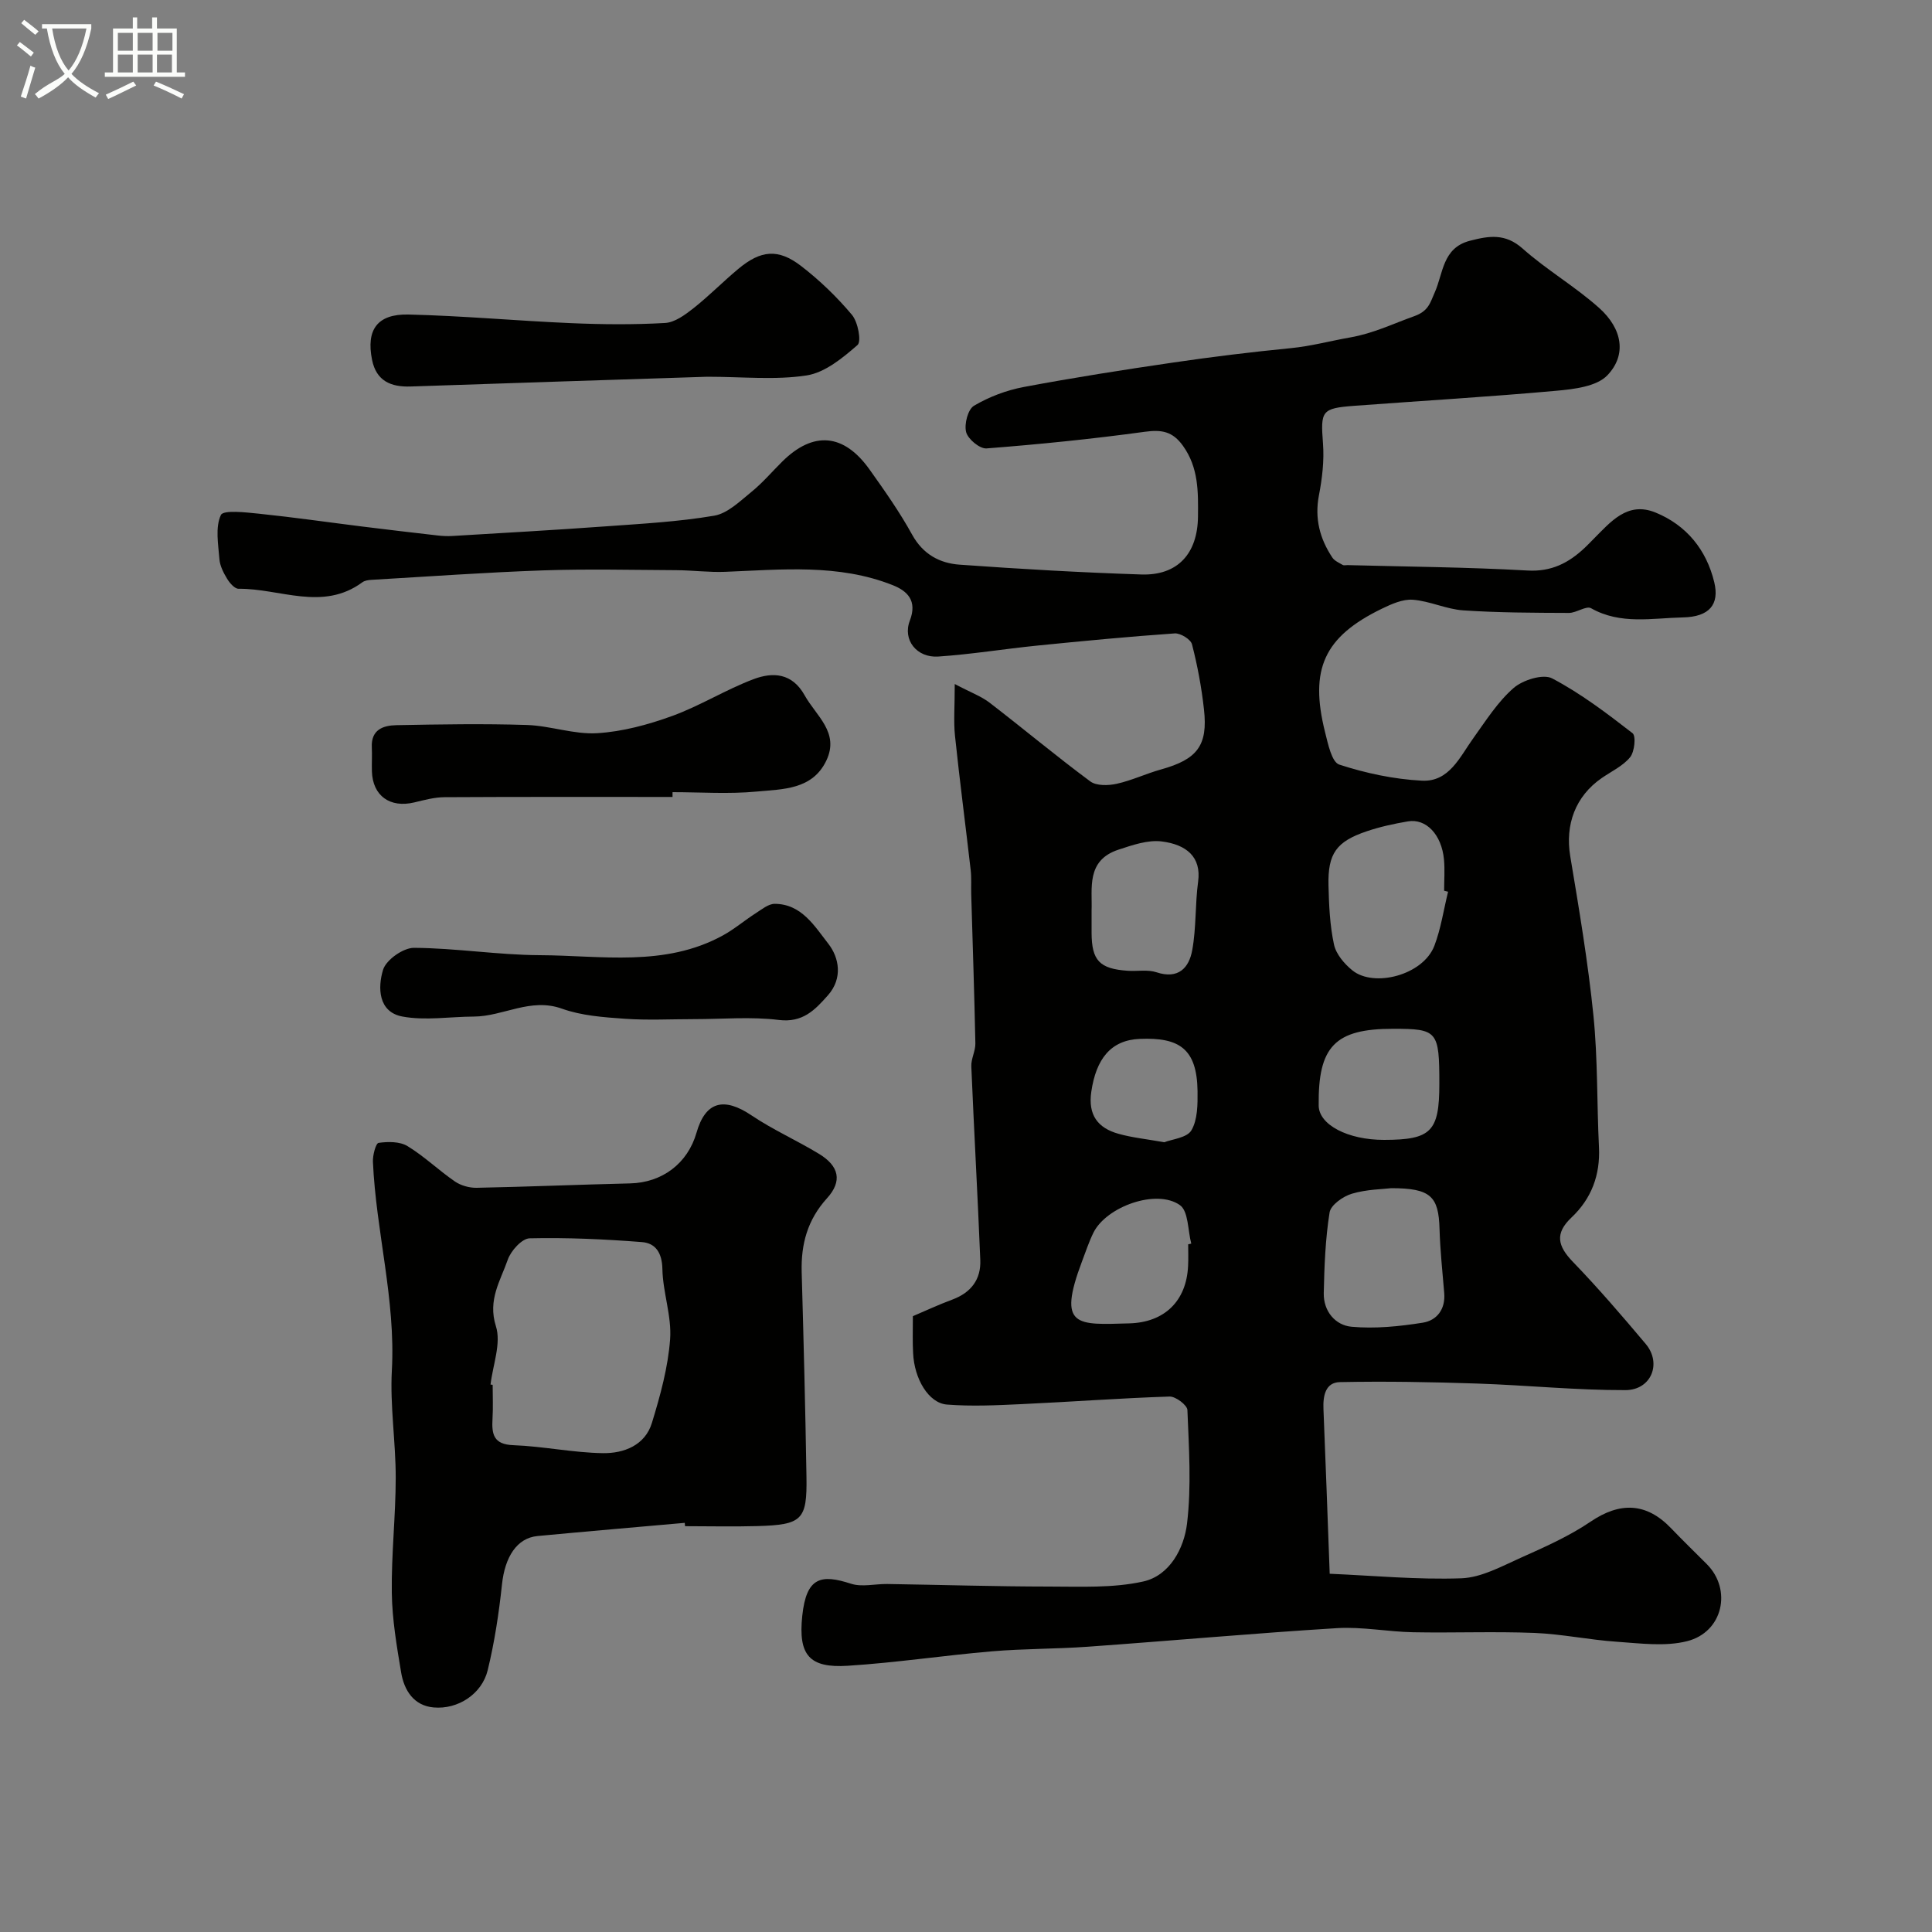
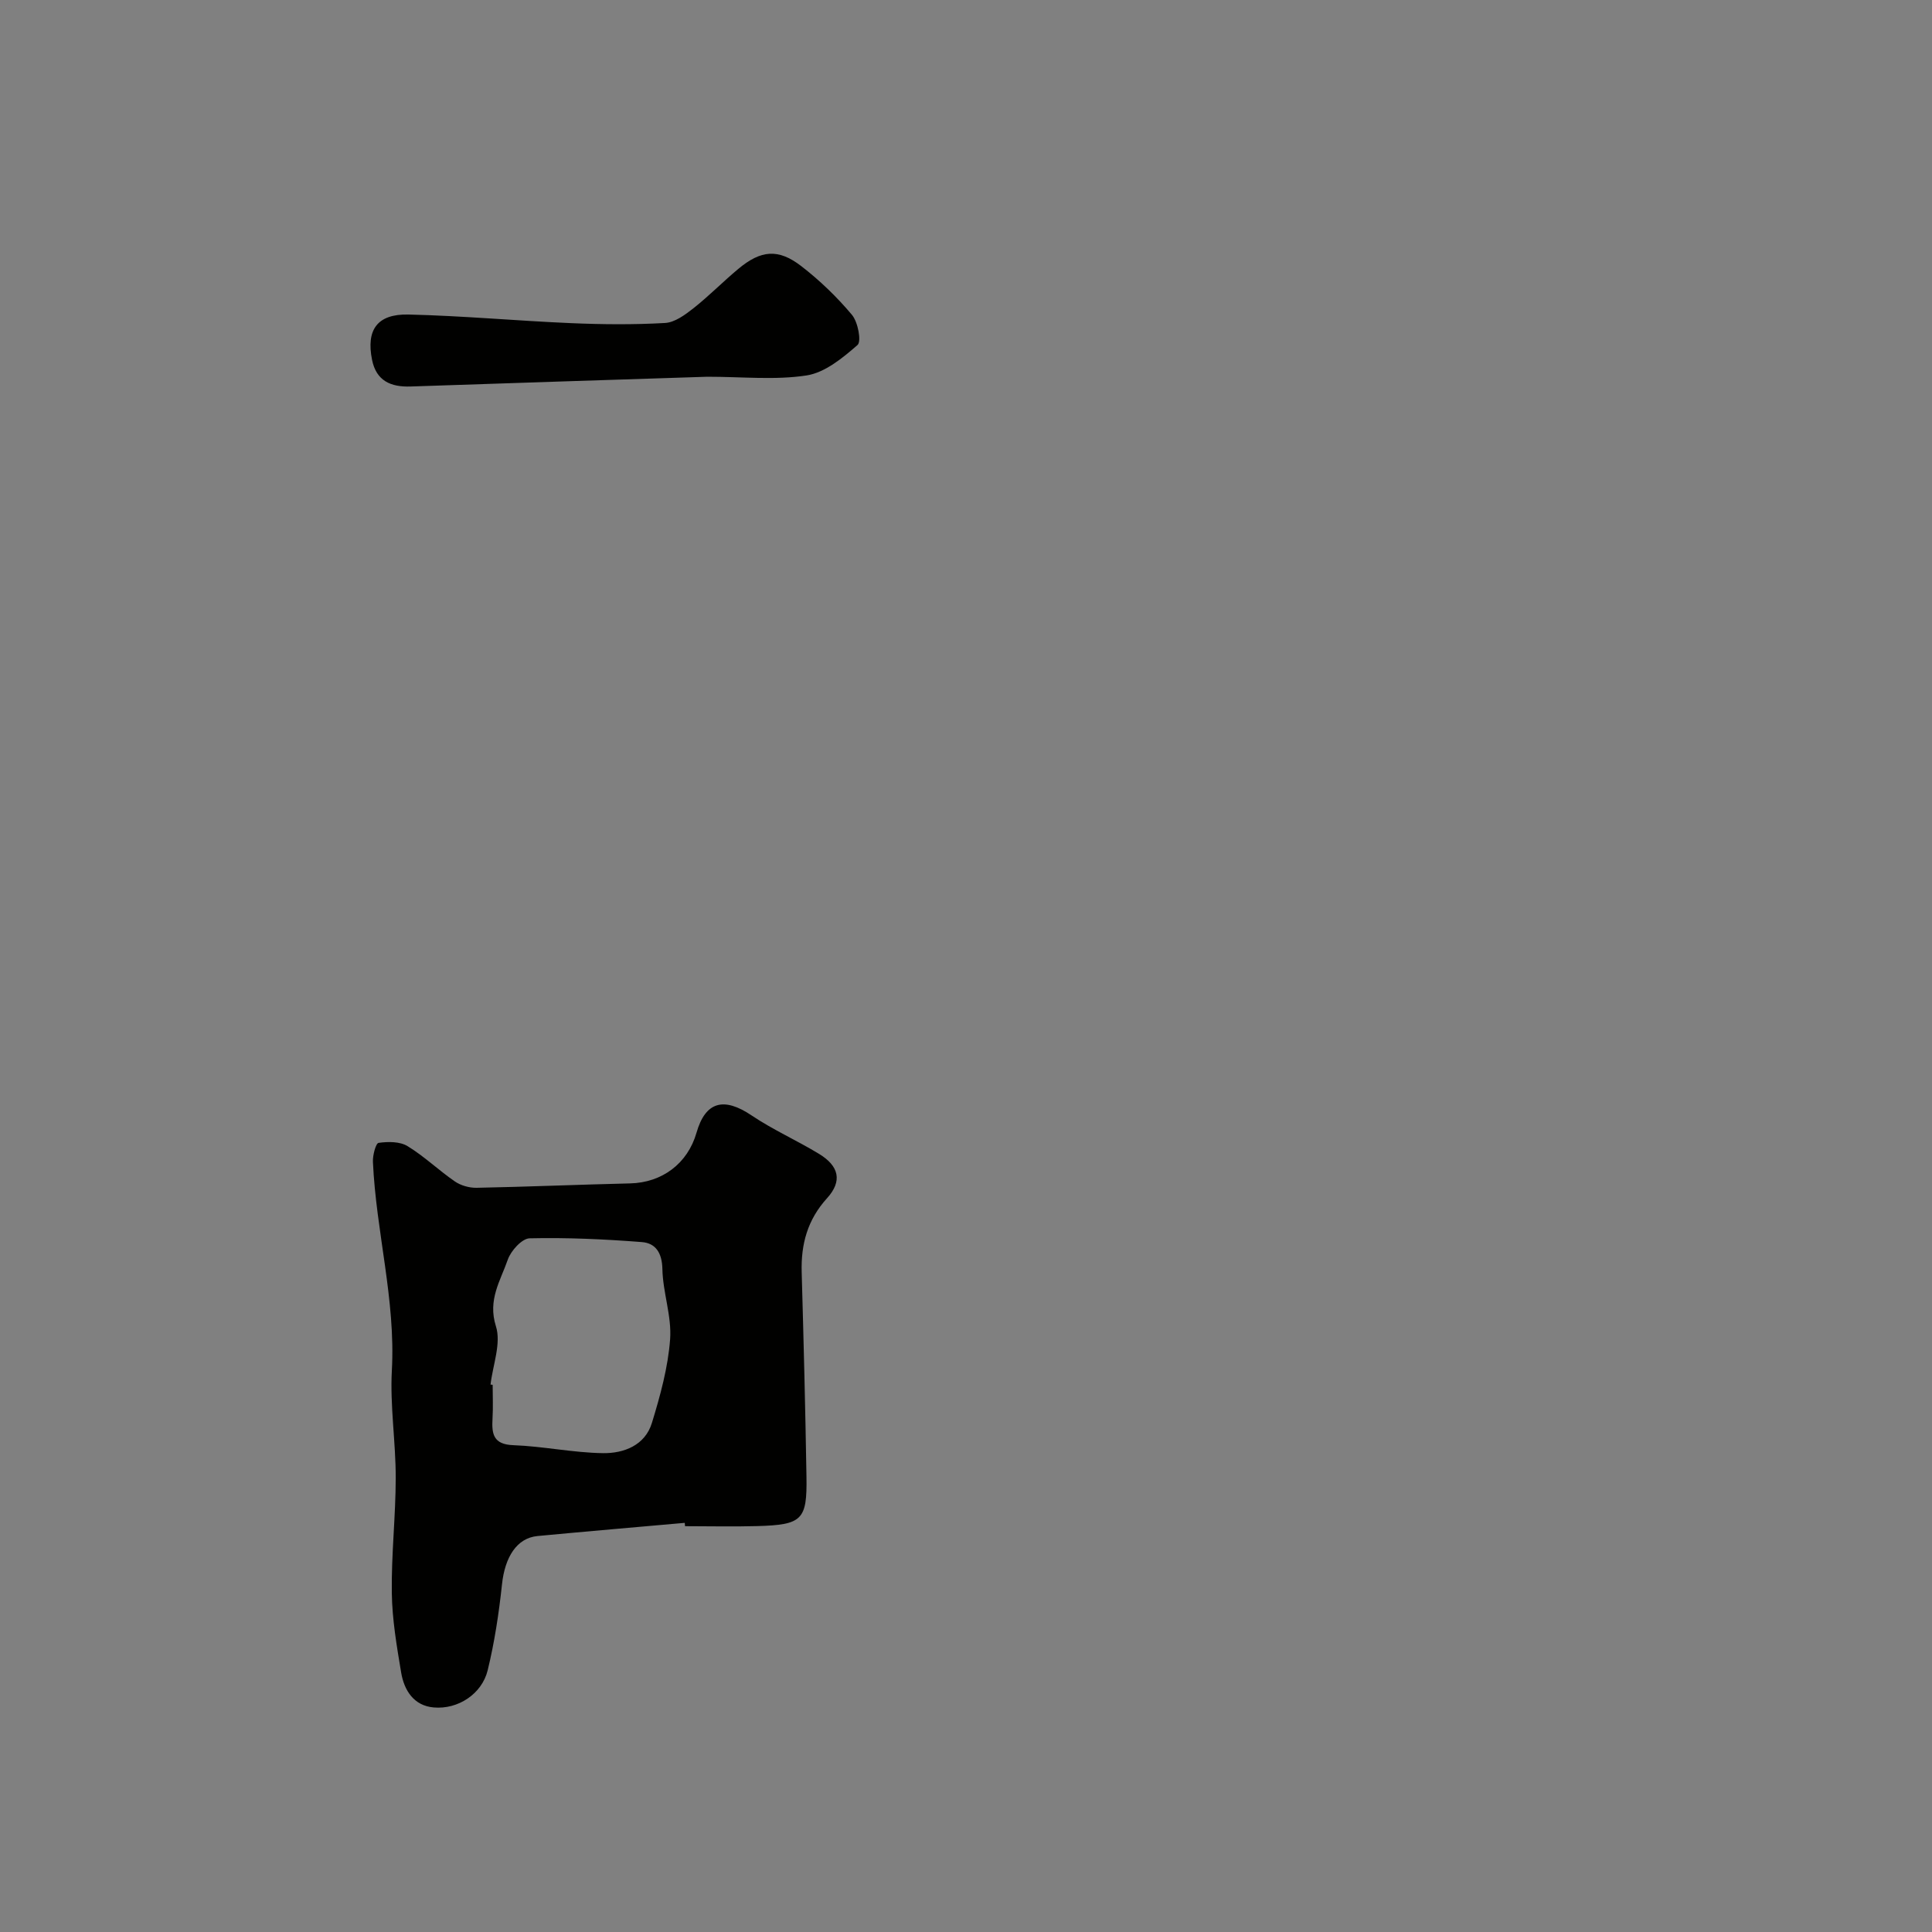
<svg xmlns="http://www.w3.org/2000/svg" enable-background="new 0 0 400 400" viewBox="0 0 400 400">
  <rect x="0" y="0" width="400" height="400" fill="#808080" stroke="none" />
-   <path d="m6.4 11.7c-1-.8-1.9-1.6-2.9-2.3l.6-.7c.9.7 1.9 1.4 2.9 2.2zm-2.1 8.3c.7-2.1 1.4-4.2 2-6.4.2.1.6.3 1 .4-.7 2.3-1.3 4.4-1.9 6.4zm3-12.8c-1.1-.9-2.1-1.7-2.9-2.4l.6-.7c1 .8 2 1.5 3 2.4zm1.4-1.3v-.9h10.2v.9c-.9 4.2-2.3 7.3-4.1 9.4 1.3 1.4 3.2 2.7 5.7 4-.2.2-.4.5-.7.9-2.5-1.4-4.4-2.7-5.7-4.2-1.4 1.5-3.5 3-6.1 4.4 0 0 0 0-.1-.1-.3-.4-.5-.7-.7-.8 2.7-2.3 4.7-2.8 6.2-4.2-1.8-2.2-3-5.3-3.7-9.4zm9.2 0h-7.1c.6 3.8 1.7 6.7 3.4 8.7 1.7-2 2.9-4.8 3.7-8.7z" fill="#fbfcfa" />
-   <path d="m31.6 3.6h.9v2.3h4.1v9.1h1.7v.9h-16.6v-.9h1.7v-9.1h4.1v-2.3h.9v2.3h3.1v-2.3zm-4 13.3.6.8c-1.9.9-3.8 1.9-5.8 2.8-.2-.3-.3-.6-.5-.9 2-.9 3.9-1.8 5.7-2.7zm-3.2-10.1v3.7h3.1v-3.7zm0 4.5v3.7h3.1v-3.7zm4.1-4.5v3.7h3.1v-3.7zm0 4.5v3.7h3.1v-3.7zm9.1 9.1c-2.1-1.1-4.1-2-5.8-2.7l.5-.8c2.2.9 4.1 1.8 5.8 2.6zm-1.9-13.6h-3.1v3.7h3.1zm-3.2 4.5v3.7h3.1v-3.7z" fill="#fbfcfa" />
  <g fill="#010100">
-     <path d="m189 272.5c2.5-1.06 5.29-2.37 8.18-3.44 3.85-1.43 5.94-4.16 5.78-8.18-.54-13.36-1.3-26.72-1.86-40.08-.07-1.58.87-3.19.84-4.78-.21-10.3-.56-20.6-.86-30.89-.05-1.67.08-3.35-.11-4.99-1.06-9.27-2.28-18.52-3.25-27.8-.31-2.96-.05-5.97-.05-10.72 3.33 1.76 5.51 2.54 7.25 3.89 6.98 5.37 13.74 11.03 20.81 16.27 1.27.94 3.72.88 5.45.5 3.14-.69 6.11-2.12 9.22-2.98 7.46-2.08 9.71-4.93 8.87-12.42-.5-4.54-1.34-9.06-2.48-13.48-.26-1.03-2.39-2.34-3.57-2.26-9.5.66-18.99 1.57-28.46 2.52-6.84.69-13.65 1.81-20.5 2.27-4.44.3-7.43-3.43-5.89-7.43 1.61-4.18-.57-6.17-3.54-7.35-11.24-4.46-23-3.22-34.69-2.76-3.37.13-6.77-.32-10.15-.34-9.17-.05-18.34-.27-27.49.04-11.88.41-23.74 1.27-35.6 1.96-.64.04-1.38.14-1.87.5-8.24 6.07-17.08 1.26-25.63 1.35-.8.01-1.84-1.18-2.37-2.06-.75-1.23-1.49-2.67-1.6-4.06-.24-3.09-.89-6.59.3-9.15.51-1.1 5.19-.55 7.93-.27 7.15.74 14.27 1.77 21.41 2.66 5.19.64 10.39 1.26 15.59 1.85.99.11 1.99.16 2.98.1 10.52-.63 21.05-1.22 31.56-1.98 7.57-.55 15.19-.95 22.66-2.22 2.79-.47 5.35-3.01 7.73-4.94 2.32-1.88 4.27-4.2 6.41-6.31 6.4-6.31 12.7-5.79 18.02 1.67 3.12 4.38 6.24 8.81 8.83 13.51 2.25 4.07 5.71 5.92 9.85 6.21 12.51.9 25.05 1.62 37.59 2.03 7.55.25 11.67-4.34 11.74-12 .05-5.12.13-10.12-3.11-14.64-2.15-3-4.42-3.39-7.94-2.9-10.87 1.49-21.8 2.59-32.73 3.44-1.39.11-3.84-1.92-4.22-3.37-.43-1.65.36-4.72 1.63-5.47 3.13-1.85 6.74-3.21 10.32-3.88 10.26-1.93 20.58-3.55 30.91-5.06 8.1-1.19 16.23-2.18 24.37-2.98 4.2-.41 8.28-1.52 12.24-2.21 4.91-.86 8.86-2.83 13.28-4.4 3.02-1.07 3.33-2.83 4.26-4.91 1.79-3.98 1.58-9.23 7.28-10.71 3.96-1.03 7.33-1.58 10.92 1.61 4.99 4.44 10.89 7.86 15.86 12.31 4.81 4.31 5.72 9.71 1.7 13.92-2.22 2.33-6.88 2.88-10.54 3.21-13.94 1.26-27.92 2.08-41.89 3.12-6.79.51-6.97 1.06-6.46 7.79.27 3.55-.16 7.23-.84 10.74-.92 4.8.18 8.98 2.78 12.89.45.68 1.38 1.08 2.14 1.52.25.15.65.03.99.04 12.43.33 24.88.42 37.29 1.12 4.96.28 8.51-1.58 11.83-4.7.61-.57 1.18-1.18 1.77-1.77 3.57-3.56 7.04-7.92 12.88-5.54 6.42 2.62 10.55 7.72 12.17 14.44 1.1 4.57-.98 7.17-6.51 7.28-6.32.13-12.87 1.56-18.99-1.9-1.01-.57-3.04.97-4.59.97-7.3-.03-14.61-.04-21.89-.53-3.5-.24-6.91-1.93-10.42-2.2-2.09-.16-4.43.89-6.43 1.86-11.94 5.8-15.02 12.5-11.75 25.56.61 2.42 1.38 6.2 2.94 6.71 5.5 1.79 11.33 3.03 17.1 3.33 5.68.3 7.87-4.95 10.71-8.88 2.58-3.59 5.01-7.46 8.29-10.31 1.91-1.66 6.1-2.97 7.97-1.99 5.92 3.11 11.34 7.23 16.65 11.35.75.58.42 3.84-.5 4.97-1.48 1.82-3.86 2.92-5.87 4.31-5.49 3.79-7.61 9.68-6.53 16.18 1.83 10.95 3.68 21.92 4.8 32.96.92 9.04.7 18.19 1.15 27.29.28 5.76-1.55 10.65-5.68 14.55-3.52 3.32-2.87 5.92.27 9.18 5.26 5.45 10.21 11.21 15.09 17.01 3.36 3.99 1.18 9.54-4.2 9.56-10.23.03-20.45-1.02-30.68-1.36-9.47-.32-18.95-.49-28.42-.3-3.06.06-3.54 2.9-3.42 5.63.45 10.85.83 21.71 1.29 34.05 9 .38 18.15 1.26 27.25.94 4.13-.15 8.29-2.45 12.24-4.22 4.96-2.22 10.03-4.46 14.5-7.49 6.08-4.13 11.55-4.01 16.68 1.34 2.42 2.52 4.93 4.96 7.41 7.44 5.26 5.27 3.35 14.08-4.09 15.95-4.56 1.15-9.66.45-14.49.12-5.72-.38-11.39-1.6-17.11-1.83-8.35-.33-16.73.02-25.1-.14-5.27-.1-10.57-1.17-15.79-.85-17.22 1.06-34.41 2.62-51.63 3.85-6.59.47-13.22.39-19.8.95-9.97.85-19.89 2.36-29.86 2.99-7.94.5-10.27-2.18-9.41-10.34.85-8.07 3.92-8.65 10.08-6.65 2.27.74 4.99.03 7.51.06 11.15.17 22.3.52 33.45.53 6.54 0 13.27.35 19.56-1.05 5.47-1.22 8.44-6.85 9.06-11.97.93-7.75.39-15.69.08-23.53-.04-1.02-2.44-2.83-3.69-2.79-10.22.33-20.43 1.1-30.65 1.57-5.14.24-10.33.49-15.44.09-3.81-.3-6.78-5.33-7.01-10.67-.13-2.27-.05-4.55-.05-7.63zm110.81-87.88c-.27-.07-.55-.13-.82-.2 0-2.16.17-4.34-.03-6.48-.49-5.15-3.7-8.53-7.48-7.88-2.87.49-5.74 1.11-8.49 2.04-6.32 2.13-8.1 4.61-7.94 11.24.1 4.09.28 8.25 1.14 12.22.43 1.99 2.15 4.01 3.81 5.35 4.44 3.59 14.61 1.02 16.97-5.09 1.36-3.57 1.92-7.46 2.84-11.2zm-11.76 61.38c-1.72.21-5.08.23-8.17 1.15-1.82.54-4.35 2.33-4.6 3.86-.88 5.5-1.09 11.13-1.21 16.71-.08 3.75 2.39 6.67 5.77 6.97 4.85.44 9.88-.07 14.72-.84 2.92-.46 4.74-2.78 4.45-6.15-.37-4.42-.84-8.83-.97-13.26-.19-6.72-1.79-8.44-9.99-8.44zm-62.05-57.46v4.57c.02 5.76 1.64 7.48 7.51 7.88 1.98.13 4.12-.29 5.93.31 4.53 1.5 6.74-.92 7.4-4.59.85-4.65.58-9.49 1.22-14.19.69-5.08-2.41-7.67-7.54-8.31-2.88-.36-6.08.76-8.97 1.71-6.74 2.22-5.37 8.08-5.55 12.62zm72 35.88c0-10.98-.36-11.42-9.56-11.42-12.04-.01-15.57 3.64-15.42 15.91.05 3.96 6.03 7.1 13.54 7.09 9.75-.01 11.44-1.72 11.44-11.58zm-52 33.2c.21-.05.43-.1.64-.14-.73-2.74-.57-6.71-2.35-7.97-4.83-3.43-15.23.29-17.91 5.71-.93 1.89-1.59 3.91-2.34 5.88-5.24 13.86-1.04 13.18 9.76 12.89 7.32-.2 11.84-4.64 12.18-11.88.08-1.5.02-3 .02-4.49zm-4.95-21.13c1.6-.63 4.7-.91 5.62-2.47 1.29-2.21 1.3-5.36 1.27-8.11-.12-8.87-3.86-11.15-11.95-10.82-6.04.24-9.06 4.19-10.05 10.95-.7 4.81 1.34 7.5 5.63 8.7 2.8.79 5.74 1.08 9.48 1.75z" />
    <path d="m141.77 315.29c-10.16.9-20.33 1.77-30.49 2.73-4.28.41-6.75 4.34-7.35 10.02-.64 5.97-1.54 11.95-2.96 17.77-1.19 4.89-6.13 8.15-11.18 7.7-4.12-.36-6.12-3.54-6.74-7.25-.91-5.46-1.86-10.98-1.93-16.49-.11-7.92.8-15.85.81-23.78.01-7.43-1.2-14.89-.8-22.27.8-14.64-3.28-28.74-3.92-43.18-.06-1.35.59-3.83 1.17-3.92 1.96-.28 4.39-.3 5.99.67 3.47 2.11 6.45 5.01 9.81 7.32 1.24.85 3 1.34 4.51 1.31 10.59-.21 21.17-.66 31.75-.91 6.62-.15 11.93-4.09 13.77-10.51 1.85-6.45 5.65-7.44 11.4-3.56 4.43 2.98 9.38 5.17 13.95 7.95 4.17 2.53 4.89 5.65 1.65 9.21-4.04 4.46-5.39 9.5-5.23 15.28.4 14.11.76 28.23.99 42.34.15 8.98-.89 9.97-10.15 10.24-4.99.14-9.99.02-14.99.02-.02-.22-.04-.45-.06-.69zm-40.21-28.63c.15.02.29.03.44.05 0 2.33.11 4.67-.03 6.99-.18 3.17.14 5.36 4.32 5.51 6.2.23 12.36 1.56 18.55 1.65 4.31.06 8.71-1.61 10.13-6.26 1.73-5.65 3.34-11.49 3.77-17.33.35-4.78-1.51-9.69-1.6-14.55-.07-3.35-1.42-5.34-4.24-5.56-7.73-.6-15.51-.96-23.25-.78-1.59.04-3.88 2.58-4.52 4.42-1.51 4.36-4.19 8.31-2.46 13.77 1.14 3.55-.64 8.03-1.11 12.09z" />
    <path d="m146.43 78c-20.05.65-40.73 1.31-61.41 2.02-4.12.14-7.11-1.16-7.99-5.52-1.25-6.2 1.06-9.53 7.54-9.38 11.2.26 22.38 1.3 33.58 1.78 6.5.28 13.04.34 19.53-.03 2.03-.11 4.16-1.69 5.89-3.05 3.23-2.55 6.12-5.51 9.29-8.15 4.66-3.89 8.26-4.25 13.01-.59 3.84 2.96 7.41 6.4 10.52 10.11 1.24 1.48 2 5.49 1.15 6.24-3.07 2.68-6.74 5.71-10.54 6.3-6.5 1-13.28.27-20.57.27z" />
-     <path d="m139.24 165c-15.74 0-31.48-.04-47.22.05-2.08.01-4.19.59-6.24 1.08-5.04 1.21-8.63-1.37-8.78-6.43-.05-1.66.06-3.33-.02-4.99-.17-3.65 2.35-4.52 5.1-4.57 9-.17 18.01-.33 27.01-.04 4.87.16 9.75 1.99 14.55 1.7 5.24-.32 10.55-1.76 15.51-3.56 5.79-2.1 11.12-5.47 16.9-7.64 3.96-1.48 7.95-1.3 10.55 3.37 2.38 4.27 7.25 7.68 4.49 13.49-2.9 6.08-9.04 5.91-14.39 6.42-5.77.55-11.63.13-17.46.13z" />
-     <path d="m143.78 211c-4.83 0-9.67.26-14.48-.08-4.35-.31-8.89-.63-12.94-2.08-6.54-2.35-12.15 1.6-18.26 1.63-4.95.02-10.03.88-14.8-.01-5.02-.94-5.11-6.03-3.99-9.68.63-2.05 4.17-4.55 6.39-4.54 8.7.05 17.39 1.48 26.09 1.52 12.73.06 25.82 2.5 37.84-4.07 2.42-1.32 4.55-3.16 6.89-4.65 1.22-.78 2.58-1.91 3.87-1.91 5.57.01 8.29 4.67 11.09 8.24 2.27 2.9 3.05 7.18-.07 10.7-2.69 3.04-5.21 5.71-10.17 5.1-5.75-.71-11.64-.17-17.46-.17z" />
  </g>
</svg>